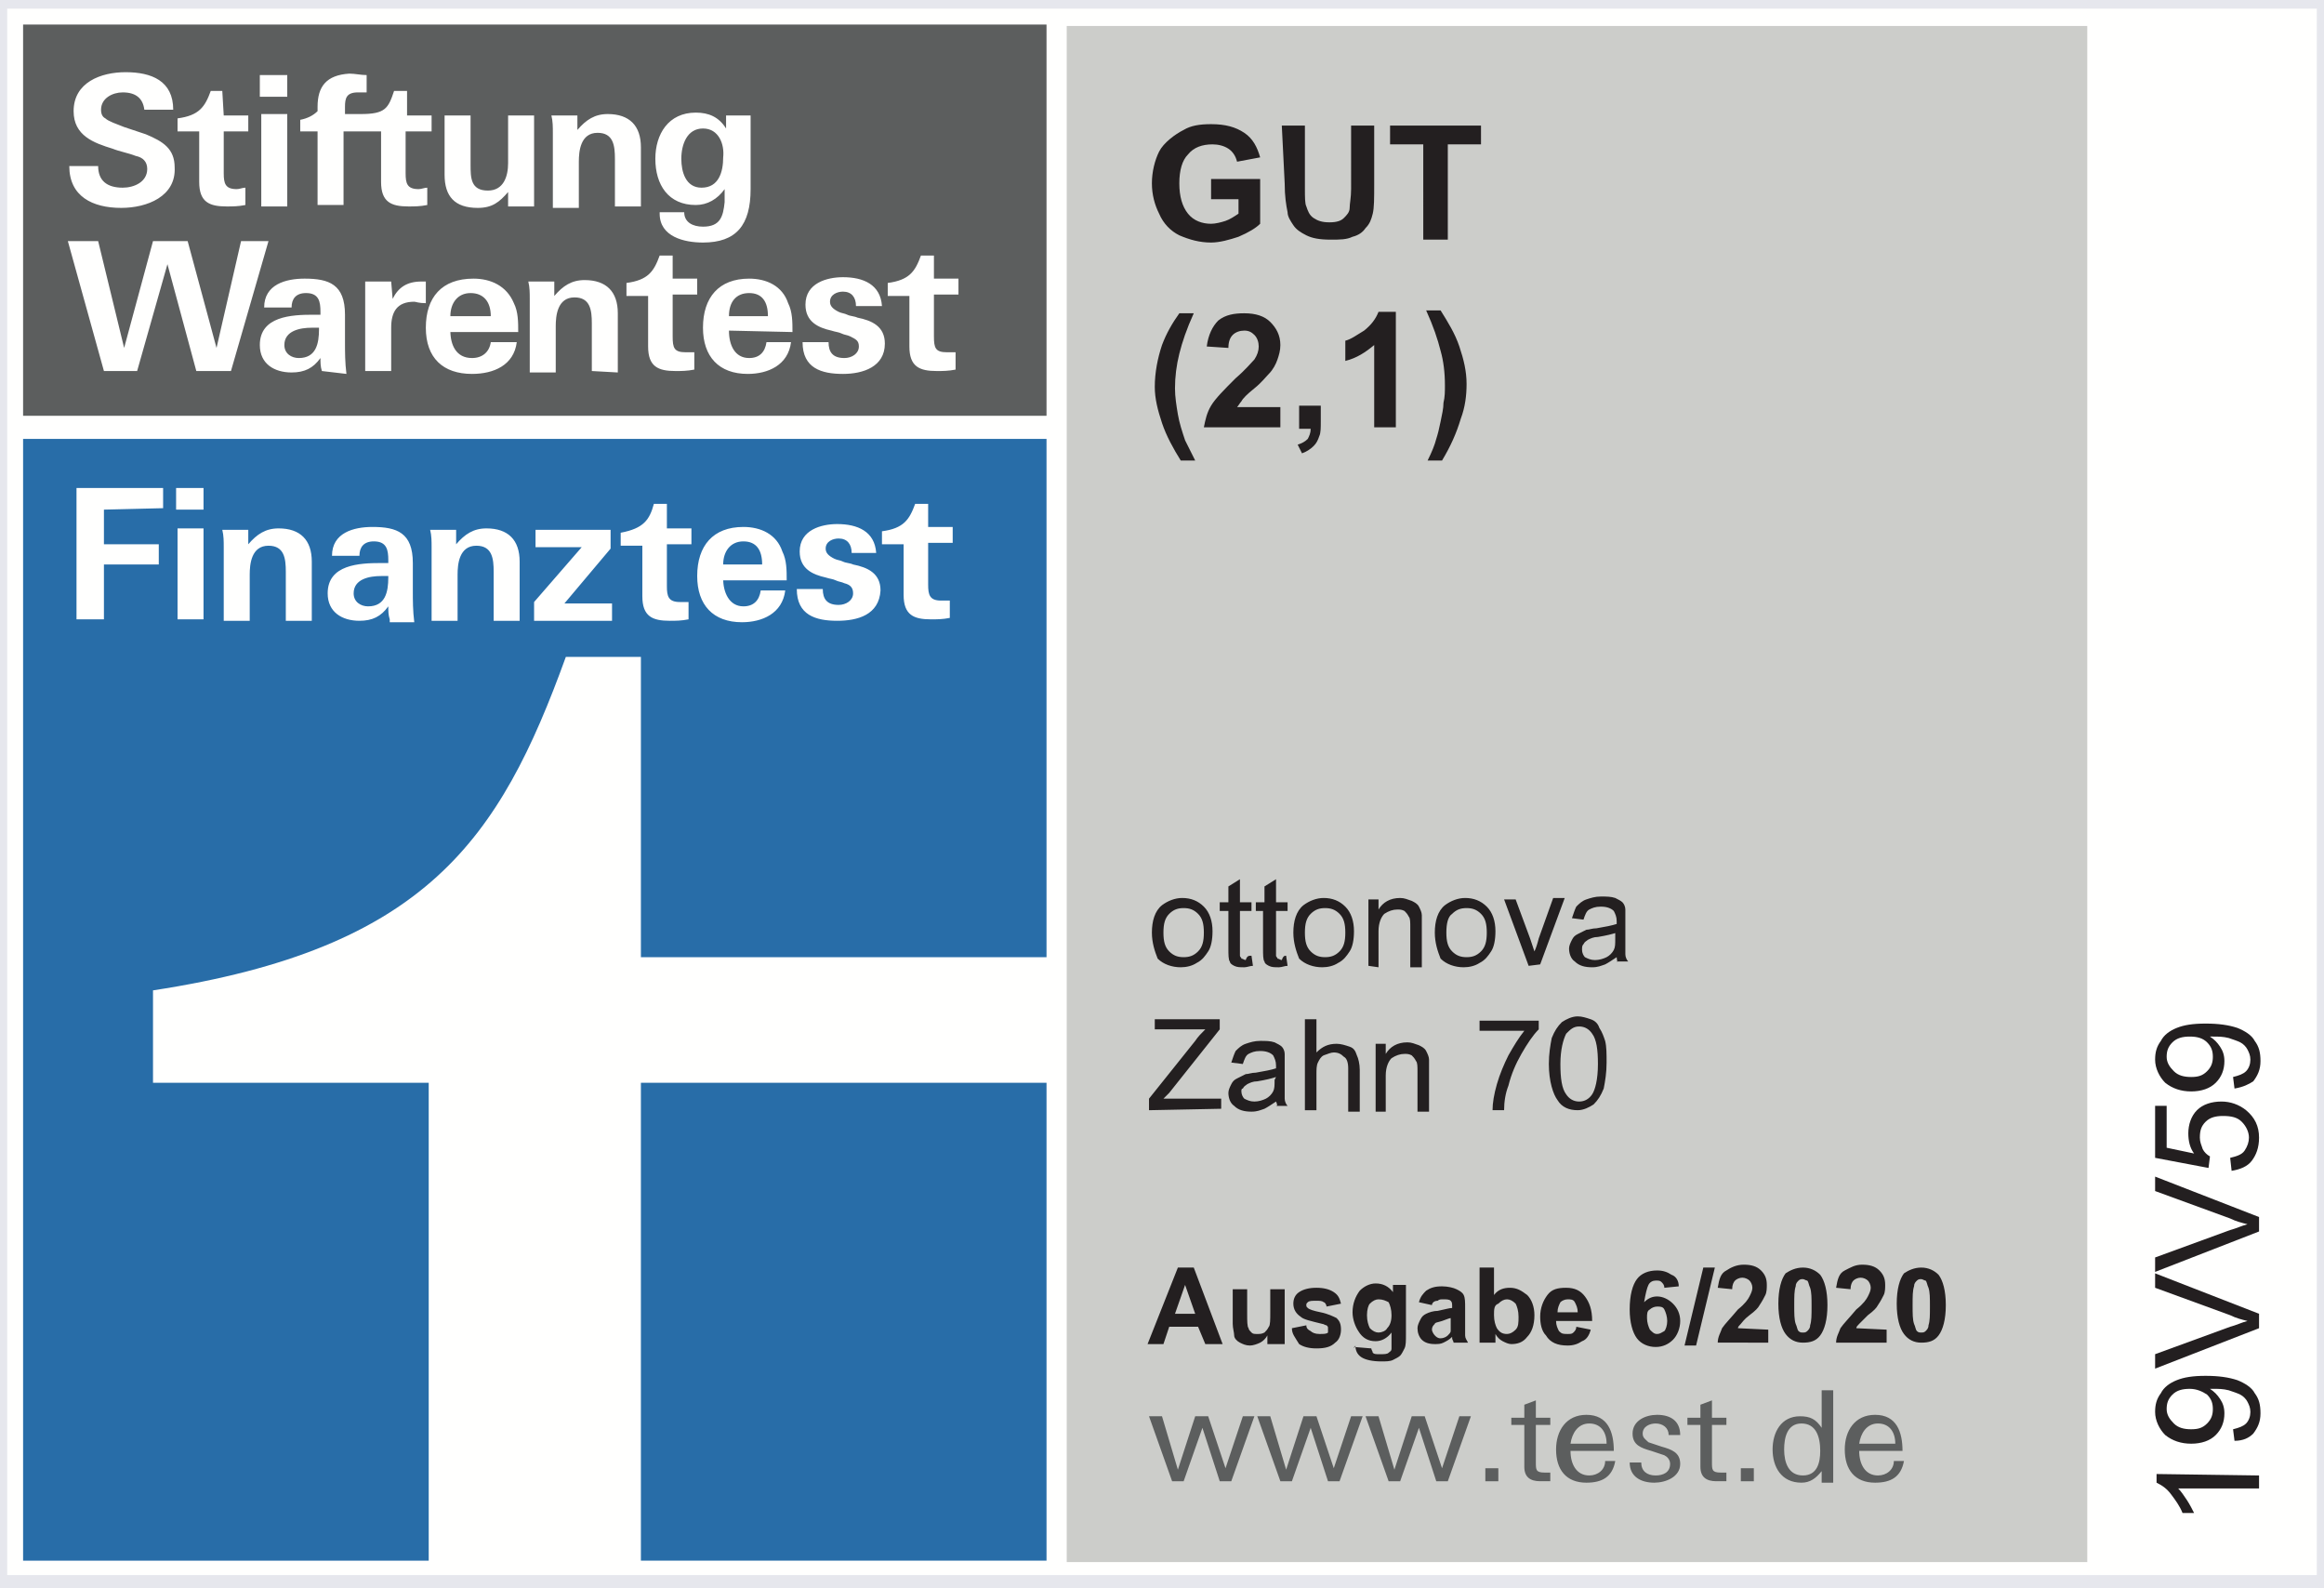
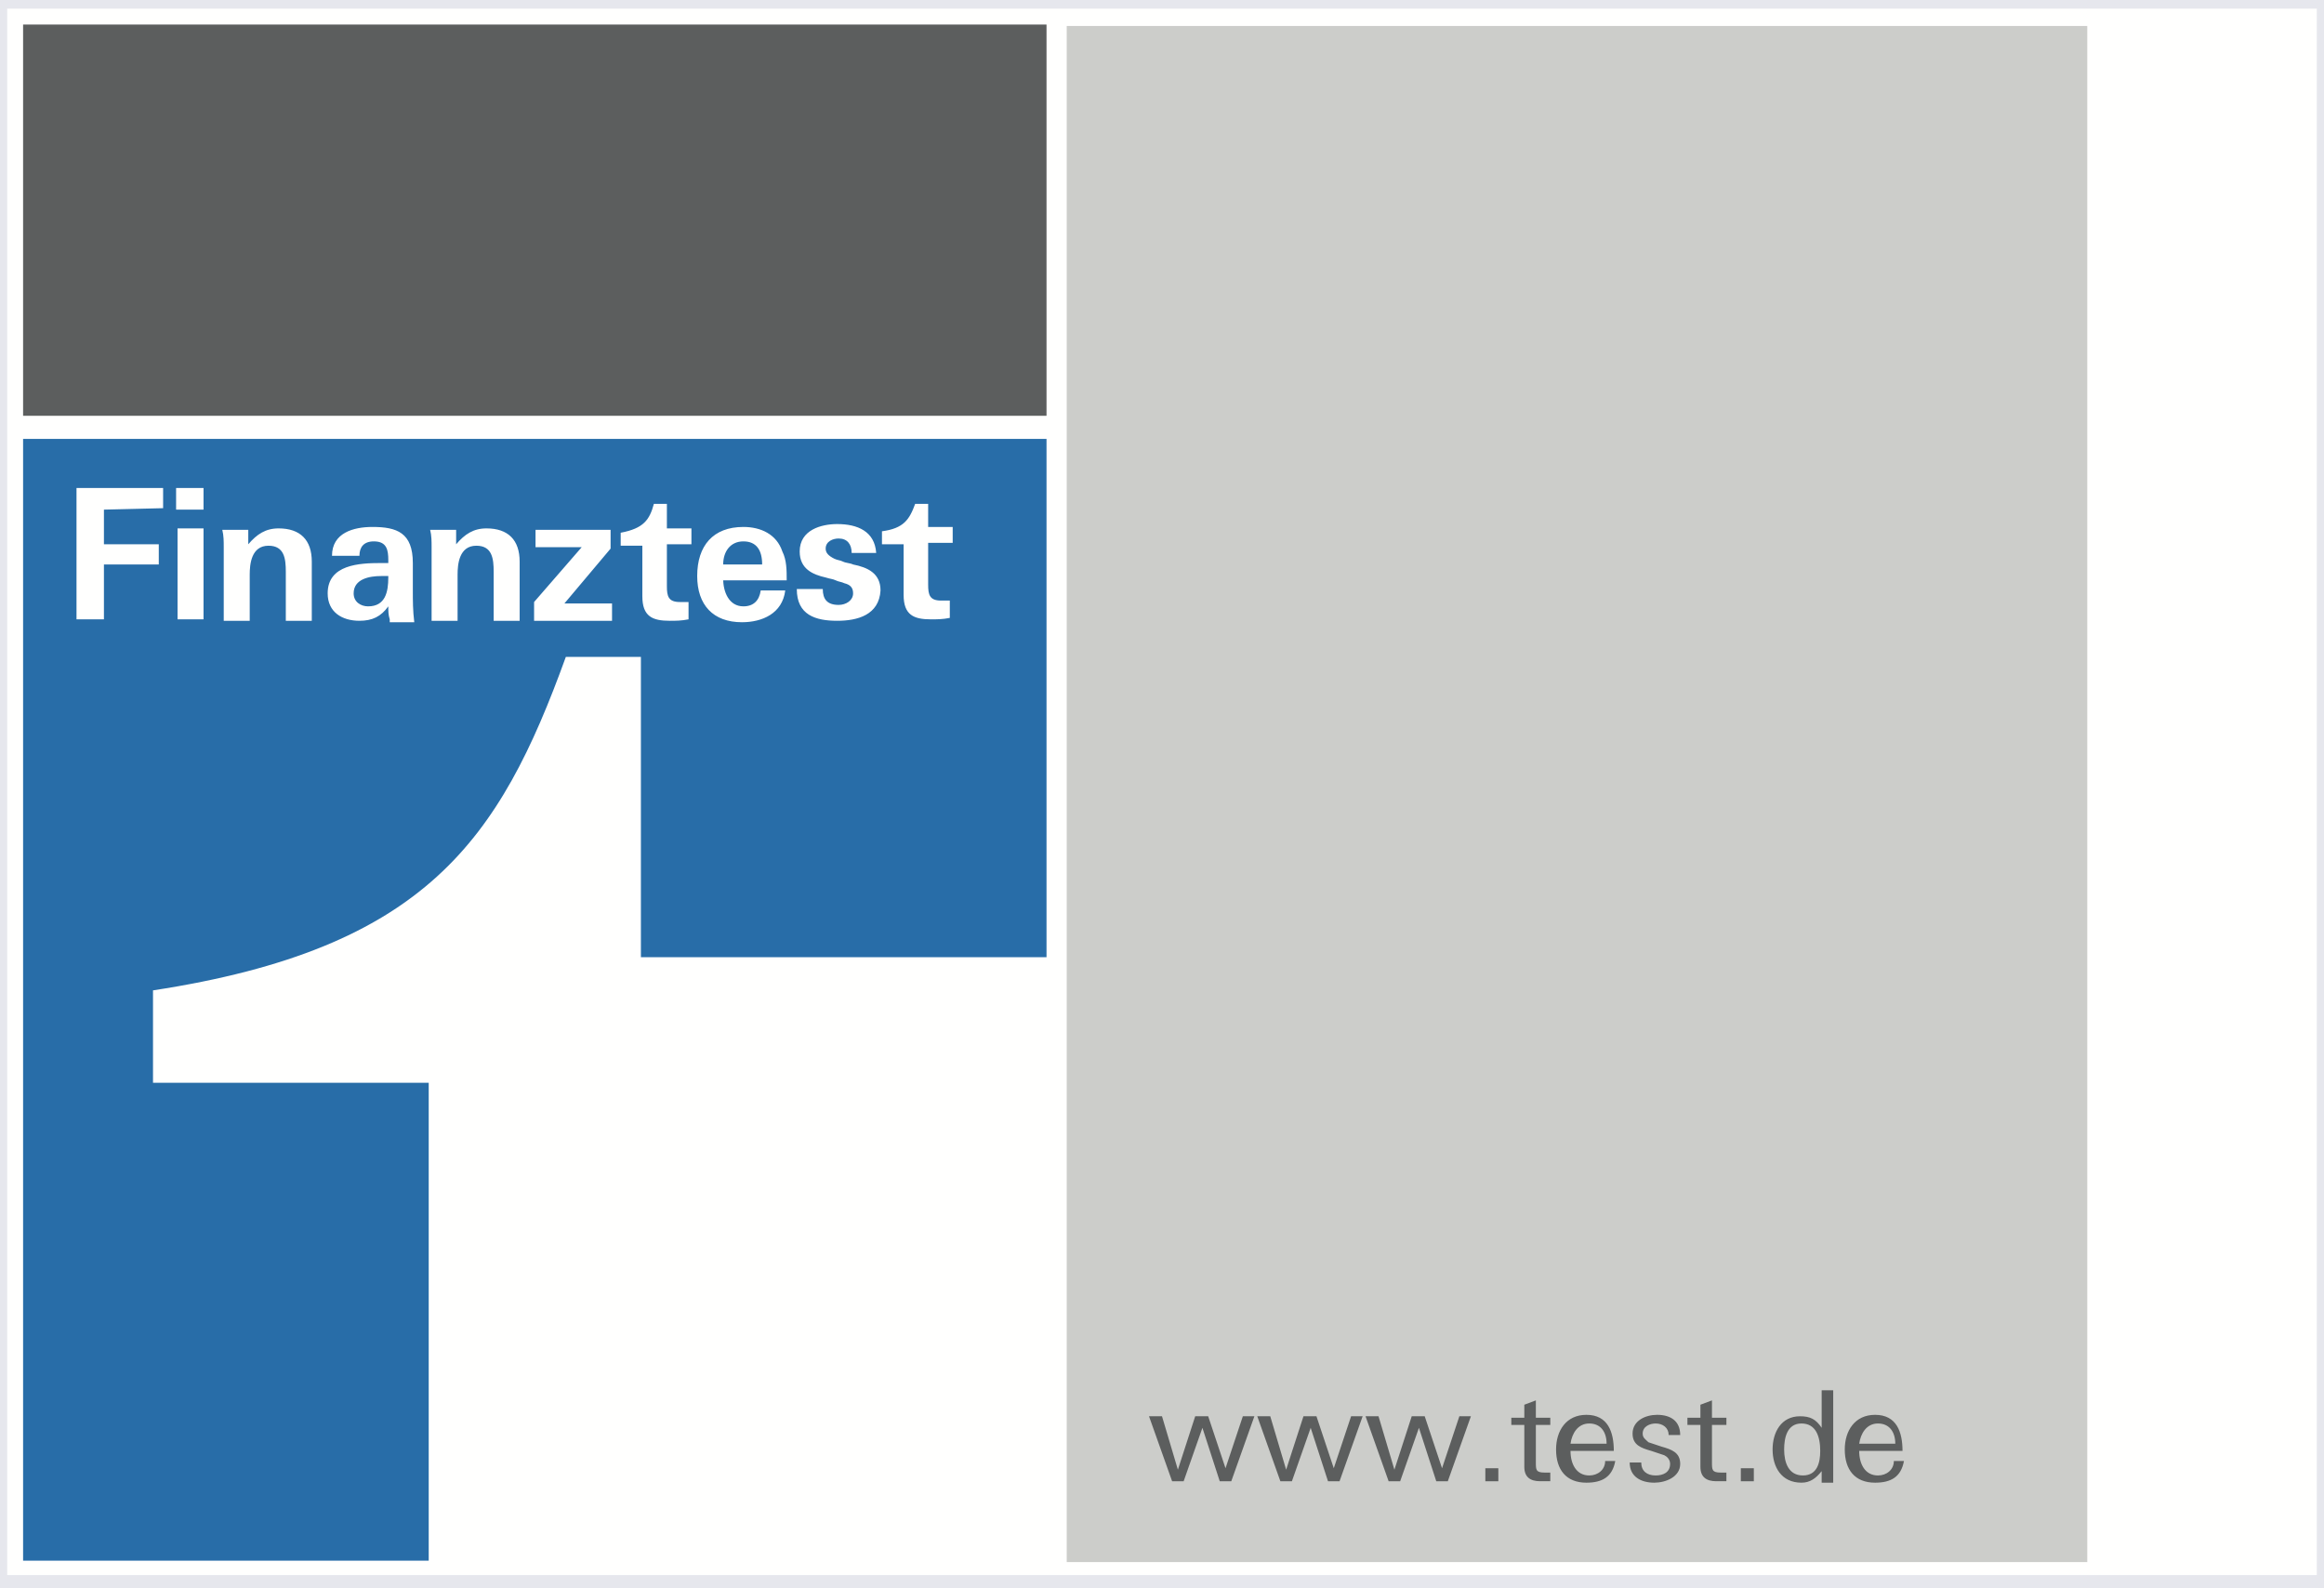
<svg xmlns="http://www.w3.org/2000/svg" version="1.1" id="Layer_1" x="0" y="0" viewBox="0 0 161 110" xml:space="preserve">
  <rect x="0" y="0" width="161" height="110" fill="#808080" stroke="none" />
  <style>.st1{fill:#231f20}.st3,.st4,.st5{fill-rule:evenodd;clip-rule:evenodd;fill:#fffffe}.st4,.st5{fill:#286da8}.st5{fill:#5c5e5e}</style>
  <path d="M0 109.6h161V.1H0v109.5z" fill-rule="evenodd" clip-rule="evenodd" fill="#fffffe" stroke="#e6e7ed" />
-   <path class="st1" d="M156.5 102.2v.9h-5.6c.2.2.4.5.6.8.2.3.4.7.5.9h-.8c-.2-.5-.5-.9-.8-1.3s-.6-.6-1-.8v-.6l7.1.1zm-1.7-2.4l-.1-.8c.4-.1.7-.2.9-.4s.3-.5.3-.8c0-.3-.1-.5-.2-.7-.1-.2-.3-.4-.5-.5-.2-.1-.5-.2-.8-.3-.4-.1-.7-.1-1.1-.1h-.2c.3.2.5.4.7.7.2.3.3.6.3 1 0 .6-.2 1.1-.6 1.5-.4.4-1 .6-1.7.6s-1.3-.2-1.8-.6c-.4-.4-.7-1-.7-1.6 0-.5.1-.9.4-1.3.2-.4.6-.7 1.1-.9.5-.2 1.1-.3 2-.3.9 0 1.6.1 2.2.3.5.2 1 .5 1.2.9.3.4.4.8.4 1.4 0 .6-.2 1-.5 1.4-.3.3-.7.5-1.3.5zm-3.1-3.6c-.5 0-.9.1-1.2.4-.3.3-.4.6-.4 1s.2.7.5 1 .7.4 1.2.4.8-.1 1.1-.4c.3-.3.4-.6.4-1s-.1-.7-.4-1c-.3-.2-.7-.4-1.2-.4zm4.8-4.2l-7.2 2.8v-1l5.2-1.9c.4-.1.8-.3 1.2-.4-.4-.1-.8-.2-1.2-.4l-5.2-1.9v-1l7.2 2.8v1zm0-6.7l-7.2 2.8v-1l5.2-1.9c.4-.1.8-.3 1.2-.4-.4-.1-.8-.2-1.2-.4l-5.2-1.9v-1l7.2 2.8v1zm-1.9-4.2l-.1-.9c.4-.1.8-.2 1-.5.2-.3.3-.6.3-.9 0-.4-.2-.8-.5-1.1-.3-.3-.7-.4-1.3-.4-.5 0-.9.1-1.2.4-.3.3-.4.6-.4 1.1 0 .3.1.5.2.8.1.2.3.4.5.5l-.1.8-3.7-.7v-3.6h.8v2.9l1.9.4c-.3-.4-.4-.9-.4-1.4 0-.6.2-1.2.6-1.6s1-.6 1.7-.6c.6 0 1.2.2 1.7.6.6.5.9 1.1.9 1.9 0 .7-.2 1.2-.5 1.6-.3.4-.8.6-1.4.7zm.2-5.7l-.1-.8c.4-.1.7-.2.9-.4.2-.2.3-.5.3-.8 0-.3-.1-.5-.2-.7-.1-.2-.3-.4-.5-.5-.2-.1-.5-.2-.8-.3-.4-.1-.7-.1-1.1-.1h-.2c.3.2.5.4.7.7.2.3.3.6.3 1 0 .6-.2 1.1-.6 1.5-.4.4-1 .6-1.7.6s-1.3-.2-1.8-.6c-.4-.4-.7-1-.7-1.6 0-.5.1-.9.4-1.3.2-.4.6-.7 1.1-.9.5-.2 1.1-.3 2-.3.9 0 1.6.1 2.2.3.5.2 1 .5 1.2.9.3.4.4.8.4 1.4 0 .6-.2 1-.5 1.4-.3.2-.7.4-1.3.5zm-3.1-3.6c-.5 0-.9.1-1.2.4-.3.3-.4.6-.4 1s.2.7.5 1 .7.4 1.2.4.8-.1 1.1-.4c.3-.3.4-.6.4-1s-.1-.7-.4-1c-.3-.3-.7-.4-1.2-.4z" />
  <path d="M73.9 108.2h70.7V1.8H73.9v106.4z" fill-rule="evenodd" clip-rule="evenodd" fill="#cccdca" />
-   <path class="st1" d="M79.8 64.6c0-.8.2-1.5.7-1.9.4-.3.9-.5 1.4-.5.6 0 1.1.2 1.5.6.4.4.6 1 .6 1.7 0 .6-.1 1.1-.3 1.4-.2.3-.4.6-.8.8-.3.2-.7.3-1.1.3-.6 0-1.2-.2-1.6-.6-.2-.5-.4-1.1-.4-1.8zm.8 0c0 .6.1 1 .4 1.3.3.3.6.4 1 .4s.7-.1 1-.4c.3-.3.4-.7.4-1.3 0-.6-.1-1-.4-1.3-.3-.3-.6-.4-1-.4s-.7.1-1 .4-.4.7-.4 1.3zm6.1 1.6l.1.7c-.2 0-.4.1-.6.1-.3 0-.5 0-.7-.1s-.3-.2-.3-.3c-.1-.1-.1-.5-.1-.9v-2.6h-.6v-.6h.6v-1.1l.8-.5v1.6h.8v.6h-.8v3.1c0 .1.1.1.1.2.1 0 .2.1.3.1.1-.3.2-.3.4-.3zm2.4 0l.1.7c-.2 0-.4.1-.6.1-.3 0-.5 0-.7-.1s-.3-.2-.3-.3c-.1-.1-.1-.5-.1-.9v-2.6H87v-.6h.6v-1.1l.8-.5v1.6h.8v.6h-.8v3.1c0 .1.1.1.1.2.1 0 .2.1.3.1.1-.3.2-.3.3-.3zm.5-1.6c0-.8.2-1.5.7-1.9.4-.3.9-.5 1.4-.5.6 0 1.1.2 1.5.6.4.4.6 1 .6 1.7 0 .6-.1 1.1-.3 1.4-.2.3-.4.6-.8.8-.3.2-.7.3-1.1.3-.6 0-1.2-.2-1.6-.6-.2-.5-.4-1.1-.4-1.8zm.8 0c0 .6.1 1 .4 1.3.3.3.6.4 1 .4s.7-.1 1-.4c.3-.3.4-.7.4-1.3 0-.6-.1-1-.4-1.3-.3-.3-.6-.4-1-.4s-.7.1-1 .4-.4.7-.4 1.3zm4.4 2.3v-4.6h.7v.7c.3-.5.8-.8 1.5-.8.3 0 .5.1.8.2.2.1.4.2.5.4.1.2.2.4.2.6V67h-.8v-2.8c0-.3 0-.6-.1-.7-.1-.2-.2-.3-.3-.4-.2-.1-.3-.1-.5-.1-.3 0-.6.1-.9.3-.2.2-.4.6-.4 1.2V67l-.7-.1zm4.6-2.3c0-.8.2-1.5.7-1.9.4-.3.9-.5 1.4-.5.6 0 1.1.2 1.5.6.4.4.6 1 .6 1.7 0 .6-.1 1.1-.3 1.4-.2.3-.4.6-.8.8-.3.2-.7.3-1.1.3-.6 0-1.2-.2-1.6-.6-.2-.5-.4-1.1-.4-1.8zm.8 0c0 .6.1 1 .4 1.3.3.3.6.4 1 .4s.7-.1 1-.4c.3-.3.4-.7.4-1.3 0-.6-.1-1-.4-1.3-.3-.3-.6-.4-1-.4s-.7.1-1 .4c-.3.2-.4.7-.4 1.3zm5.7 2.3l-1.7-4.6h.8l1 2.7.3.9c.1-.2.2-.5.3-.9l1-2.8h.8l-1.7 4.6-.8.1zm6.1-.6c-.3.2-.6.4-.8.5-.3.1-.5.2-.9.2-.5 0-.9-.1-1.2-.4-.3-.2-.4-.6-.4-.9 0-.2.1-.4.2-.6.1-.2.2-.3.4-.4l.6-.3c.2 0 .4-.1.7-.1.6-.1 1.1-.2 1.4-.3v-.2c0-.3-.1-.5-.2-.7-.2-.2-.5-.3-.9-.3s-.6.1-.8.2c-.2.1-.3.4-.4.7l-.8-.1c.1-.3.2-.6.3-.8.2-.2.4-.4.7-.5.3-.1.6-.2 1-.2s.7 0 1 .1c.2.1.4.2.5.3.1.1.2.3.2.5V66.1c0 .2.1.4.2.5h-.8c.1.1 0-.1 0-.3zm0-1.7c-.3.1-.7.2-1.3.3-.3 0-.5.1-.7.2-.1.1-.2.1-.3.3-.1.1-.1.2-.1.4s.1.4.2.5c.2.1.4.2.7.2.3 0 .6-.1.8-.2.2-.1.4-.3.5-.5.1-.2.1-.4.1-.8v-.4zM79.6 76.9v-.8l3.2-4c.2-.3.4-.5.7-.8H80v-.7h4.5v.7L81 75.7l-.4.4h4v.7l-5 .1zm8.8-.6c-.3.2-.6.4-.8.5-.3.1-.5.2-.9.2-.5 0-.9-.1-1.2-.4-.3-.2-.4-.6-.4-.9 0-.2.1-.4.2-.6.1-.2.2-.3.4-.4l.6-.3c.2 0 .4-.1.7-.1.6-.1 1.1-.2 1.4-.3v-.2c0-.3-.1-.5-.2-.7-.2-.2-.5-.3-.9-.3s-.6.1-.8.2c-.2.1-.3.4-.4.7l-.8-.1c.1-.3.2-.6.3-.8.2-.2.4-.4.7-.5.3-.1.6-.2 1-.2s.7 0 1 .1c.2.1.4.2.5.3.1.1.2.3.2.5V76.1c0 .2.1.4.2.5h-.8c.1.1.1-.1 0-.3zm0-1.7c-.3.1-.7.2-1.3.3-.3 0-.5.1-.7.2-.1.1-.2.1-.3.3-.1 0-.1.1-.1.2 0 .2.1.4.2.5.2.1.4.2.7.2.3 0 .6-.1.8-.2.2-.1.4-.3.5-.5.1-.2.1-.4.1-.8l.1-.2zm2 2.3v-6.3h.8v2.3c.4-.4.8-.6 1.4-.6.3 0 .6.1.9.2.3.1.4.3.5.6.1.2.2.6.2 1V77h-.8v-3c0-.4-.1-.7-.3-.8-.2-.2-.4-.3-.7-.3-.2 0-.4.1-.7.2-.2.1-.3.3-.4.5-.1.2-.1.5-.1.8v2.5h-.8zm4.9 0v-4.6h.7v.7c.3-.5.8-.8 1.5-.8.3 0 .5.1.8.2.2.1.4.2.5.4.1.2.2.4.2.6V77h-.8v-2.8c0-.3 0-.6-.1-.7-.1-.2-.2-.3-.3-.4-.2-.1-.3-.1-.5-.1-.3 0-.6.1-.9.3-.2.2-.4.6-.4 1.2V77h-.7zm7.2-5.5v-.7h4.1v.6c-.4.4-.8 1-1.2 1.7-.4.7-.7 1.4-.9 2.2-.2.5-.3 1.1-.3 1.7h-.8c0-.5.1-1.1.3-1.8.2-.7.5-1.4.8-2 .4-.7.7-1.2 1.1-1.7h-3.1zm4.8 2.3c0-.7.1-1.3.2-1.8.2-.5.4-.8.7-1.1.3-.2.7-.4 1.1-.4.3 0 .6.1.9.2.3.1.5.3.6.6.2.3.3.6.4.9.1.4.1.9.1 1.5 0 .7-.1 1.3-.2 1.8-.2.5-.4.8-.7 1.1-.3.2-.7.4-1.1.4-.6 0-1.1-.2-1.4-.7-.3-.4-.6-1.3-.6-2.5zm.8 0c0 1 .1 1.7.4 2.1.2.3.5.5.9.5s.7-.2.9-.5c.2-.3.4-1 .4-2.1 0-1-.1-1.7-.4-2.1-.2-.3-.5-.5-.9-.5s-.6.2-.9.5c-.2.4-.4 1.1-.4 2.1zM83.9 13.7v-1.3h3.4v3.1c-.3.3-.8.6-1.5.9-.6.2-1.3.4-1.9.4-.8 0-1.5-.2-2.2-.5-.6-.3-1.1-.8-1.4-1.5-.3-.6-.5-1.3-.5-2.1s.2-1.6.5-2.2S81.4 9.3 82 9c.5-.3 1.1-.4 1.9-.4 1 0 1.7.2 2.3.6.6.4.9 1 1.1 1.7l-1.6.3c-.1-.4-.3-.7-.6-.9-.3-.2-.7-.3-1.1-.3-.7 0-1.3.2-1.7.7-.4.4-.6 1.1-.6 2 0 .9.2 1.6.6 2.1.4.5 1 .7 1.6.7.3 0 .7-.1 1-.2.3-.1.6-.3.9-.5v-1h-1.9zm4.9-5h1.6V13c0 .7 0 1.1.1 1.3.1.3.2.6.5.8.3.2.6.3 1.1.3.5 0 .8-.1 1-.3.2-.2.4-.4.4-.7 0-.3.1-.7.1-1.3V8.7h1.6v4.1c0 .9 0 1.6-.1 2s-.2.7-.5 1c-.2.3-.5.5-.9.6-.4.2-.9.2-1.5.2-.8 0-1.3-.1-1.7-.3-.4-.2-.7-.4-.9-.7-.2-.3-.4-.6-.4-.9-.1-.5-.2-1.1-.2-2l-.2-4zm9.8 7.9V10h-2.3V8.7h6.3V10h-2.3v6.6h-1.7zM82.8 31.9h-1c-.5-.8-1-1.7-1.3-2.6s-.5-1.7-.5-2.5c0-1 .2-2 .5-2.9.3-.8.7-1.5 1.2-2.2h1c-.5 1.1-.8 2-1 2.8-.2.8-.3 1.6-.3 2.4 0 .6.1 1.2.2 1.8.1.6.3 1.2.5 1.8l.7 1.4zm5.9-3.7v1.4h-5.3c.1-.5.2-1 .5-1.5s.9-1.1 1.7-1.9c.7-.6 1.1-1.1 1.3-1.3.2-.3.3-.6.3-.9 0-.3-.1-.6-.3-.8-.2-.2-.4-.3-.7-.3-.3 0-.6.1-.8.3-.2.2-.3.5-.3.9l-1.5-.1c.1-.8.4-1.4.8-1.8.5-.4 1.1-.5 1.8-.5.8 0 1.4.2 1.8.6s.7.9.7 1.6c0 .4-.1.7-.2 1-.1.3-.3.7-.6 1-.2.2-.5.6-1 1s-.8.7-.9.9c-.1.1-.2.3-.3.4h3zm1.3-.1h1.5v1.1c0 .4 0 .8-.1 1-.1.3-.2.5-.4.7-.2.2-.5.4-.8.5l-.3-.6c.3-.1.5-.2.7-.4.1-.2.2-.4.2-.7H90v-1.6zm6.7 1.5h-1.5v-5.7c-.6.5-1.2.9-2 1.1v-1.4c.4-.1.8-.4 1.3-.7.5-.4.8-.8 1-1.3h1.2v8zm2.2 2.3c.3-.6.5-1.1.6-1.5.1-.3.2-.7.3-1.2s.2-.9.2-1.3c.1-.4.1-.8.1-1.2 0-.9-.1-1.7-.3-2.4-.2-.8-.5-1.7-1-2.8h1c.5.8 1 1.6 1.3 2.5.3.9.5 1.7.5 2.6 0 .8-.1 1.6-.4 2.4-.3 1-.7 1.9-1.3 2.9h-1zM84.7 93.1h-1.2l-.5-1.2h-2l-.4 1.2h-1.1l2.1-5.3h1.1l2 5.3zM82.8 91l-.7-2-.7 2h1.4zm5 2.1v-.6c-.1.2-.3.4-.5.5-.2.1-.5.2-.7.2-.3 0-.5-.1-.7-.2-.2-.1-.4-.3-.4-.5s-.1-.5-.1-.8v-2.4h1V91c0 .5 0 .9.1 1 0 .1.1.2.2.3.1.1.2.1.4.1s.3 0 .5-.1c.1-.1.2-.2.3-.4.1-.1.1-.5.1-1v-1.6h1v3.8h-1.2zm1.7-1.1l1-.2c0 .2.1.3.3.4.1.1.3.2.6.2s.5 0 .6-.1V92c0-.1 0-.1-.1-.2-.1 0-.2-.1-.3-.1-.8-.2-1.3-.3-1.5-.5-.3-.2-.5-.5-.5-.9 0-.3.1-.6.4-.8s.7-.3 1.2-.3.9.1 1.2.3c.3.2.4.4.5.8l-1 .2c0-.1-.1-.3-.2-.3-.1-.1-.3-.1-.5-.1-.3 0-.5 0-.6.1-.1.1-.1.1-.1.2s0 .1.1.2.4.2.9.3c.5.1.9.3 1.1.4.2.2.3.4.3.8 0 .3-.1.7-.4.9-.3.3-.7.4-1.3.4-.5 0-.9-.1-1.2-.3-.3-.5-.5-.7-.5-1.1zm4.3 1.3l1.2.1c0 .1.1.2.1.3.1.1.2.1.5.1s.5 0 .6-.1c.1-.1.2-.1.2-.3v-1.1c-.3.4-.7.6-1.1.6-.5 0-.9-.2-1.2-.7-.2-.3-.4-.8-.4-1.3 0-.6.2-1.1.5-1.5.3-.3.7-.5 1.1-.5.5 0 .9.2 1.2.6V89h.9v3.4c0 .5 0 .8-.1 1-.1.2-.2.4-.3.5-.1.1-.3.2-.5.3-.2.1-.5.1-.8.1-.6 0-1.1-.1-1.4-.3-.3-.2-.4-.5-.4-.8-.1.2-.1.2-.1.1zm.9-2.2c0 .4.1.7.2.9.2.2.4.3.6.3.2 0 .5-.1.6-.3.2-.2.3-.5.3-.9s-.1-.7-.2-.9c-.2-.1-.4-.2-.7-.2-.2 0-.4.1-.6.3-.1.1-.2.4-.2.8zm4.5-.7l-.9-.2c.1-.4.3-.6.5-.8.3-.2.6-.3 1.1-.3.4 0 .8.1 1 .2.2.1.4.2.5.4.1.2.1.5.1.9v1.9c0 .2.1.3.2.5h-1c0-.1-.1-.2-.1-.3v-.1c-.2.2-.4.3-.6.4-.2.1-.4.1-.6.1-.4 0-.7-.1-.9-.3-.2-.2-.3-.5-.3-.8 0-.2.1-.4.2-.6.1-.2.2-.3.4-.4.2-.1.5-.2.8-.2.5-.1.8-.2 1-.2v-.1c0-.2 0-.3-.1-.4-.1-.1-.3-.1-.5-.1s-.3 0-.4.1c-.3 0-.4.2-.4.3zm1.3.9c-.1 0-.3.1-.6.2s-.5.1-.5.2c-.1.1-.2.2-.2.4 0 .1.1.3.2.4.1.1.2.2.4.2s.4-.1.5-.2c.1-.1.2-.2.2-.3v-.9zm2 1.8v-5.3h1v1.9c.3-.4.7-.5 1.1-.5.5 0 .8.2 1.2.5.3.3.5.8.5 1.4 0 .7-.2 1.2-.5 1.5-.3.4-.7.5-1.1.5-.2 0-.4-.1-.6-.2-.2-.1-.4-.3-.5-.5v.6h-1.1zm1-2c0 .4.1.7.2.9.2.3.4.4.7.4.2 0 .4-.1.6-.3.2-.2.2-.5.2-.9s-.1-.7-.2-.9c-.2-.2-.4-.3-.6-.3-.2 0-.4.1-.6.3-.3.1-.3.4-.3.8zm5.7.8l1 .2c-.1.4-.3.7-.6.8-.3.2-.6.3-1 .3-.7 0-1.2-.2-1.5-.7-.3-.3-.4-.8-.4-1.3 0-.6.2-1.1.5-1.5.3-.4.7-.5 1.3-.5.6 0 1 .2 1.3.6.3.4.5.9.5 1.7h-2.5c0 .3.1.5.2.7.2.2.3.2.6.2.2 0 .3 0 .4-.1s.2-.2.2-.4zm.1-1c0-.3-.1-.5-.2-.7-.1-.2-.3-.2-.5-.2s-.4.1-.5.2c-.1.2-.2.4-.2.7h1.4zm7-1.8l-1 .1c0-.2-.1-.3-.2-.4s-.2-.1-.4-.1-.4.1-.5.3c-.1.2-.2.6-.3 1.2.3-.3.6-.4.9-.4.4 0 .8.2 1.1.5.3.3.5.7.5 1.2s-.2 1-.5 1.3c-.3.3-.7.5-1.2.5s-1-.2-1.3-.6c-.3-.4-.5-1.1-.5-2 0-1 .2-1.7.5-2.1s.8-.6 1.4-.6c.4 0 .7.1 1 .3.3.1.5.4.5.8zm-2.2 2.2c0 .3.1.6.2.8.2.2.3.3.5.3s.3-.1.5-.2c.1-.1.2-.4.2-.7 0-.3-.1-.6-.2-.8-.1-.2-.3-.2-.5-.2s-.4.1-.5.2c-.2.1-.2.3-.2.6zm2.6 1.9l1.3-5.4h.8l-1.3 5.4h-.8zm5.8-1.1v.9H119c0-.4.2-.7.3-1 .2-.3.6-.7 1.1-1.3.5-.4.7-.7.8-.9.1-.2.2-.4.2-.6 0-.2-.1-.4-.2-.5-.1-.1-.3-.2-.5-.2s-.4.1-.5.2c-.1.1-.2.3-.2.6l-1-.1c.1-.6.2-1 .6-1.2.3-.2.7-.4 1.2-.4s.9.1 1.2.4c.3.3.4.6.4 1 0 .2 0 .5-.1.7-.1.2-.2.4-.4.7-.1.2-.3.4-.7.7s-.5.5-.6.6c-.1.1-.2.2-.2.3l2.1.1zm2.4-4.3c.5 0 .9.2 1.2.5.3.4.5 1.1.5 2.1s-.2 1.7-.5 2.1c-.3.4-.7.5-1.2.5s-.9-.2-1.2-.6c-.3-.4-.5-1.1-.5-2.1s.2-1.7.5-2.1c.3-.2.7-.4 1.2-.4zm0 .8c-.1 0-.2 0-.3.1-.1.1-.2.2-.2.4-.1.3-.1.7-.1 1.3 0 .6 0 1 .1 1.3.1.2.1.4.2.5.1.1.2.1.3.1.1 0 .2 0 .3-.1.1-.1.2-.2.2-.4.1-.3.1-.7.1-1.3 0-.6 0-1-.1-1.3-.1-.2-.1-.4-.2-.5-.1 0-.2-.1-.3-.1zm5.8 3.5v.9h-3.5c0-.4.2-.7.3-1 .2-.3.6-.7 1.1-1.3.5-.4.7-.7.8-.9.1-.2.2-.4.2-.6 0-.2-.1-.4-.2-.5-.1-.1-.3-.2-.5-.2s-.4.1-.5.2c-.1.1-.2.3-.2.6l-1-.1c.1-.6.2-1 .6-1.2s.7-.4 1.2-.4.9.1 1.2.4c.3.3.4.6.4 1 0 .2 0 .5-.1.7-.1.2-.2.4-.4.7-.1.2-.3.4-.7.7l-.6.6c-.1.1-.2.2-.2.3l2.1.1zm2.4-4.3c.5 0 .9.2 1.2.5.3.4.5 1.1.5 2.1s-.2 1.7-.5 2.1c-.3.4-.7.5-1.2.5s-.9-.2-1.2-.6c-.3-.4-.5-1.1-.5-2.1s.2-1.7.5-2.1c.3-.2.7-.4 1.2-.4zm0 .8c-.1 0-.2 0-.3.1-.1.1-.2.2-.2.4-.1.3-.1.7-.1 1.3 0 .6 0 1 .1 1.3.1.2.1.4.2.5.1.1.2.1.3.1s.2 0 .3-.1c.1-.1.2-.2.2-.4.1-.3.1-.7.1-1.3 0-.6 0-1-.1-1.3-.1-.2-.1-.4-.2-.5-.1 0-.2-.1-.3-.1z" />
-   <path class="st3" d="M1.6 108.1h70.9V30.4H1.6v77.7z" />
-   <path class="st4" d="M44.4 108.1h28.1V75H44.4v33.1z" />
  <path class="st4" d="M1.6 30.4v77.7h28.1V75H10.6v-6.4c18.9-2.9 24-10.4 28.6-23.1h5.2v20.8h28.1V30.4H1.6z" />
  <path class="st3" d="M7.2 35.3v2.4H11v1.4H7.2v3.8H5.3v-9.1h6v1.4l-4.1.1zM12.3 42.9h1.8v-6.3h-1.8v6.3zm-.1-7.6h1.9v-1.5h-1.9v1.5zM19.8 42.9v-3.3c0-.9-.1-1.8-1.2-1.8-1.2 0-1.3 1.3-1.3 2V43h-1.8v-5.1c0-.4 0-.8-.1-1.2h1.8v1c.6-.7 1.2-1.1 2.1-1.1 1.5 0 2.3.8 2.3 2.3V43h-1.8zM26.9 39.9h-.5c-.8 0-1.9.2-1.9 1.2 0 .6.5.9 1 .9 1.2 0 1.4-1 1.4-2v-.1zm.1 3c-.1-.3-.1-.6-.1-.9-.5.7-1.1 1-2 1-1.2 0-2.2-.6-2.2-1.9 0-2 2.2-2.1 3.7-2.1h.5v-.2c0-.7-.1-1.3-1-1.3-.7 0-1 .4-1 1H23c0-1.6 1.5-2 2.8-2 1.7 0 2.8.4 2.8 2.5v1.9c0 .7 0 1.4.1 2.2H27zM34.2 42.9v-3.3c0-.9-.1-1.8-1.2-1.8-1.2 0-1.3 1.3-1.3 2V43h-1.8v-5.1c0-.4 0-.8-.1-1.2h1.8v1c.6-.7 1.2-1.1 2.1-1.1 1.5 0 2.3.8 2.3 2.3V43h-1.8zM37 42.9v-1.2l3.3-3.8h-3.2v-1.2h5.2V38l-3.2 3.8h3.3V43H37zM51.5 37.5c-.9 0-1.4.7-1.4 1.6h2.7c0-1-.4-1.6-1.3-1.6zm-1.4 2.6c0 .9.4 1.9 1.4 1.9.7 0 1.1-.4 1.2-1.1h1.7c-.2 1.6-1.6 2.2-3 2.2-2 0-3.1-1.2-3.1-3.2 0-2.1 1.1-3.4 3.2-3.4 1.2 0 2.3.5 2.7 1.7.3.6.3 1.3.3 2h-4.4zM58 43c-1.5 0-2.8-.4-2.8-2.2H57c0 .7.3 1.1 1.1 1.1.5 0 1-.3 1-.8 0-.4-.2-.6-.6-.7-.2-.1-.4-.1-.6-.2-.2-.1-.4-.1-.7-.2-.9-.2-1.8-.6-1.8-1.8 0-1.5 1.5-1.9 2.6-1.9 1.4 0 2.6.5 2.7 2H59c0-.6-.3-1-.9-1-.4 0-.9.2-.9.7 0 .3.2.5.6.7.2.1.4.1.6.2.2.1.5.1.7.2 1 .2 1.9.6 1.9 1.8-.1 1.7-1.6 2.1-3 2.1zM46.2 34.9h-.9c-.3 1.1-.7 1.7-2.3 2v.9h1.5v3.5c0 1.4.7 1.7 1.9 1.7.4 0 .8 0 1.3-.1v-1.2h-.6c-.8 0-.9-.4-.9-1.1v-2.9h1.7v-1.1h-1.7v-1.7zM64.3 34.9h-.9c-.4 1.1-.8 1.7-2.3 1.9v.9h1.5v3.5c0 1.4.7 1.7 1.9 1.7.4 0 .8 0 1.3-.1v-1.2h-.6c-.8 0-.9-.4-.9-1.1v-2.9H66v-1.1h-1.7v-1.6z" />
  <path class="st5" d="M1.6 28.8h70.9V1.7H1.6v27.1z" />
-   <path class="st3" d="M16 25.7h-2.4l-2-7.4-2.1 7.4H7.2l-2.5-9h2.1l1.8 7.4 2-7.4H13l2 7.4 1.7-7.4h1.9l-2.6 9zM22.1 22.7h-.5c-.8 0-1.9.2-1.9 1.2 0 .6.5.9 1 .9 1.2 0 1.4-1 1.4-2v-.1zm.2 3c-.1-.3-.1-.6-.1-.9-.5.7-1.1 1-2 1-1.2 0-2.2-.6-2.2-1.9 0-2 2.2-2.1 3.7-2.1h.5v-.2c0-.7-.1-1.3-1-1.3-.7 0-1 .4-1 1h-1.9c0-1.6 1.5-2 2.8-2 1.7 0 2.8.4 2.8 2.5v1.9c0 .7 0 1.4.1 2.2l-1.7-.2zM28.7 20.9c-1.2 0-1.6.7-1.6 1.8v3h-1.8V21v-1.5h1.8l.1 1.2c.4-.8 1-1.2 2-1.2h.3V21c-.5 0-.7-.1-.8-.1zM41 25.7v-3.3c0-.9-.1-1.8-1.2-1.8-1.2 0-1.3 1.3-1.3 2v3.2h-1.8v-5.1c0-.4 0-.8-.1-1.2h1.8v1c.6-.7 1.2-1.1 2.1-1.1 1.5 0 2.3.8 2.3 2.3v4.1l-1.8-.1zM32.6 20.3c-.9 0-1.4.7-1.4 1.6H34c0-1-.5-1.6-1.4-1.6zm-1.4 2.6c0 1 .4 1.9 1.5 1.9.7 0 1.2-.4 1.3-1.1h1.8c-.2 1.6-1.6 2.2-3.1 2.2-2 0-3.2-1.1-3.2-3.2s1.1-3.4 3.3-3.4c1.2 0 2.3.5 2.8 1.7.3.6.3 1.3.3 2h-4.7zM51.9 20.3c-.9 0-1.4.6-1.4 1.6h2.7c0-1-.4-1.6-1.3-1.6zm-1.4 2.6c0 1 .4 1.9 1.4 1.9.7 0 1.1-.4 1.2-1.1h1.7c-.2 1.6-1.6 2.2-3 2.2-2 0-3.1-1.2-3.1-3.2 0-2.1 1.1-3.4 3.2-3.4 1.2 0 2.3.5 2.7 1.7.3.6.3 1.3.3 2l-4.4-.1zM58.4 25.9c-1.5 0-2.8-.4-2.8-2.2h1.8c0 .7.3 1.1 1.1 1.1.5 0 1-.3 1-.8 0-.4-.2-.5-.6-.7-.2-.1-.4-.1-.6-.2-.2-.1-.4-.1-.7-.2-.9-.2-1.8-.6-1.8-1.8 0-1.5 1.5-1.9 2.6-1.9 1.4 0 2.6.5 2.7 2h-1.8c0-.6-.3-1-.9-1-.4 0-.9.2-.9.7 0 .3.2.5.6.7.2.1.4.1.6.2.2.1.5.1.7.2 1 .2 1.9.6 1.9 1.8 0 1.6-1.5 2.1-2.9 2.1zM46.6 17.7h-.9c-.4 1.1-.8 1.7-2.3 1.9v.9h1.5V24c0 1.4.7 1.7 1.9 1.7.4 0 .8 0 1.3-.1v-1.2h-.6c-.8 0-.9-.3-.9-1.1v-2.9h1.7v-1.1h-1.7v-1.6zM64.7 17.7h-.9c-.4 1.1-.8 1.7-2.3 1.9v.9H63V24c0 1.4.7 1.7 1.9 1.7.4 0 .8 0 1.3-.1v-1.2h-.6c-.8 0-.9-.3-.9-1.1v-2.9h1.7v-1.1h-1.7v-1.6zM8.4 14.4c-2 0-3.6-.8-3.6-2.9h2c0 1 .6 1.5 1.7 1.5.8 0 1.7-.4 1.7-1.3 0-.5-.3-.8-.8-.9-.5-.2-1.1-.3-1.6-.5-1.3-.4-2.7-.9-2.7-2.6C5.1 5.7 7 5 8.7 5c1.8 0 3.3.6 3.3 2.6h-2c-.1-.8-.6-1.2-1.5-1.2-.7 0-1.5.4-1.5 1.2 0 .3.1.5.3.6.2.2.8.4 1.3.6l1.5.5c1.2.5 2 1 2 2.3.1 2-1.9 2.8-3.7 2.8zM18.1 14.3h1.8V7.9h-1.8v6.4zM18 6.7h1.9V5.2H18v1.5zM35.2 14.3v-1c-.6.7-1.1 1.1-2.1 1.1-1.6 0-2.3-.8-2.3-2.3V8h1.8v3.4c0 .9 0 1.8 1.2 1.8 1.1 0 1.4-1 1.4-1.9V8H37v6.3h-1.8zM42.6 14.3V11c0-.9-.1-1.8-1.2-1.8-1.2 0-1.3 1.3-1.3 2v3.2h-1.8V9.2c0-.4 0-.8-.1-1.2H40v1c.6-.7 1.2-1.1 2.1-1.1 1.5 0 2.3.8 2.3 2.3v4.1h-1.8zM48.7 8.9c-1.1 0-1.5 1.1-1.5 2.1 0 .9.3 2 1.4 2 1.2 0 1.5-1.1 1.5-2.1.1-.9-.3-2-1.4-2zm3.3.8v3.4c0 2.5-1 3.7-3.3 3.7-1.3 0-3-.4-3-2v-.1h1.7c0 .7.6 1 1.3 1 1.2 0 1.4-.7 1.5-1.7v-.9c-.5.7-1.2 1.1-2 1.1-1.9 0-2.8-1.4-2.8-3.2 0-1.7.9-3.2 2.8-3.2.9 0 1.6.3 2.1 1.1V8H52v1.7zM15.4 6.3h-.8c-.4 1.1-.8 1.7-2.3 1.9v.9h1.5v3.5c0 1.4.7 1.7 1.9 1.7.4 0 .8 0 1.3-.1V13c-.2 0-.4.1-.6.1-.8 0-.9-.4-.9-1.1V9.1h1.7V8h-1.7l-.1-1.7zM29.9 9.1V8h-1.7V6.3h-.9c-.4 1.2-.6 1.6-2.3 1.6h-1.1v-.5c0-.6.1-1 .9-1h.6V5.2c-.4 0-.8-.1-1.2-.1-1.6.1-2.2.9-2.2 2.3v.3c-.3.3-.7.5-1.2.6v.8H22v5.1h1.8V9.1h2.6v3.5c0 1.4.7 1.7 1.9 1.7.4 0 .8 0 1.3-.1V13c-.2 0-.4.1-.6.1-.8 0-.9-.4-.9-1.1V9.1h1.8z" />
  <path class="st5" d="M85.3 102.6h-.8l-1.2-3.7-1.3 3.7h-.8l-1.6-4.5h.9l1.1 3.7 1.2-3.7h.9l1.2 3.6 1.2-3.6h.8l-1.6 4.5zM92.8 102.6H92l-1.2-3.7-1.3 3.7h-.8l-1.6-4.5h.9l1.1 3.7 1.2-3.7h.9l1.2 3.6 1.2-3.6h.8l-1.6 4.5zM100.3 102.6h-.8l-1.2-3.7-1.3 3.7h-.8l-1.6-4.5h.9l1.1 3.7 1.2-3.7h.9l1.2 3.6 1.2-3.6h.8l-1.6 4.5zM102.9 102.6h.9v-.9h-.9v.9zM106.7 102.6c-.7 0-1.1-.3-1.1-1v-2.9h-.9v-.5h.9v-.9l.8-.3v1.2h1v.5h-1v2.6c0 .5 0 .7.6.7h.4v.6h-.7zM110.1 98.6c-.8 0-1.2.7-1.3 1.4h2.5c0-.8-.4-1.4-1.2-1.4zm-1.3 1.9c0 .9.4 1.7 1.3 1.7.6 0 1.1-.4 1.1-1h.7c-.2 1.1-.9 1.5-2 1.5-1.4 0-2.1-.9-2.1-2.3 0-1.3.7-2.4 2.1-2.4 1.5 0 1.9 1.2 1.9 2.5h-3zM114.6 102.7c-.9 0-1.7-.4-1.7-1.4h.8c0 .6.4.9 1 .9.5 0 1-.2 1-.8 0-.3-.2-.5-.4-.6l-.9-.3c-.7-.2-1.3-.4-1.3-1.2 0-.9.9-1.3 1.7-1.3.9 0 1.6.4 1.6 1.4h-.8c0-.5-.4-.8-.9-.8-.4 0-.9.2-.9.7 0 .3.2.4.4.6l.9.3c.7.2 1.3.4 1.3 1.2 0 .9-1 1.3-1.8 1.3zM118.9 102.6c-.7 0-1.1-.3-1.1-1v-2.9h-.9v-.5h.9v-.9l.8-.3v1.2h1v.5h-1v2.6c0 .5 0 .7.6.7h.4v.6h-.7zM120.6 102.6h.9v-.9h-.9v.9zM124.8 98.6c-1 0-1.2 1-1.2 1.8 0 .9.3 1.8 1.3 1.8s1.2-.9 1.2-1.7c0-1-.3-1.9-1.3-1.9zm1.4 4v-.7c-.4.5-.8.8-1.4.8-1.4 0-2-1.1-2-2.3 0-1.2.6-2.3 1.9-2.3.7 0 1.1.2 1.5.8v-2.6h.8V102.7h-.8zM130.1 98.6c-.8 0-1.2.7-1.3 1.4h2.5c0-.8-.4-1.4-1.2-1.4zm-1.3 1.9c0 .9.4 1.7 1.3 1.7.6 0 1.1-.4 1.1-1h.7c-.2 1.1-.9 1.5-2 1.5-1.4 0-2.1-.9-2.1-2.3 0-1.3.7-2.4 2.1-2.4 1.5 0 1.9 1.2 1.9 2.5h-3z" />
</svg>